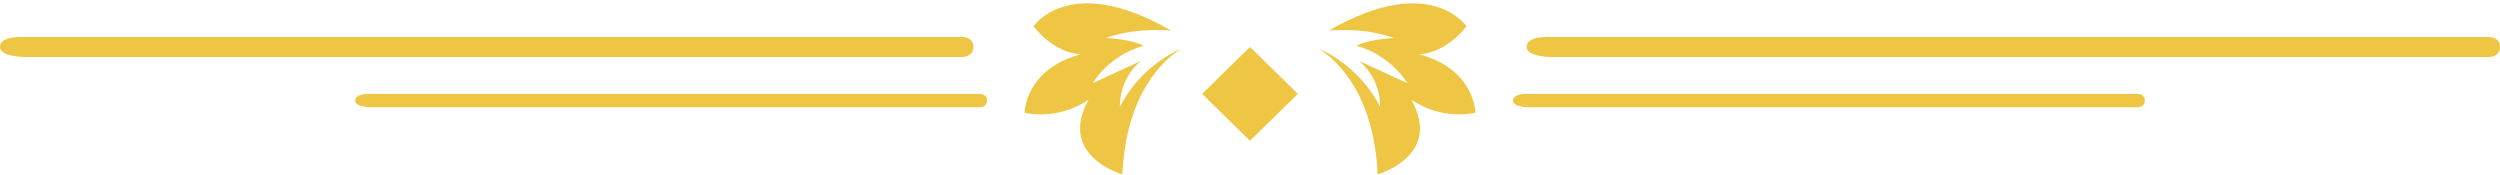
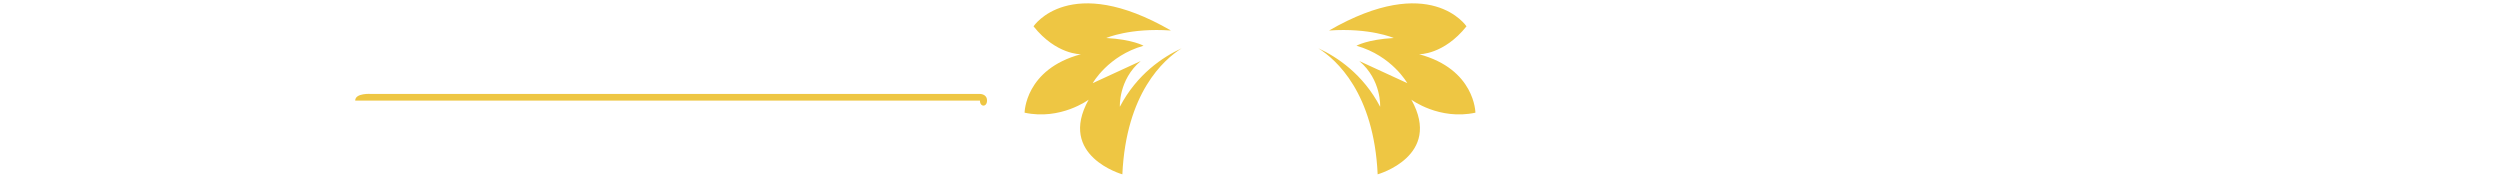
<svg xmlns="http://www.w3.org/2000/svg" width="456" height="32" viewBox="0 0 456 32" fill="none">
-   <path fill-rule="evenodd" clip-rule="evenodd" d="M454.014 6.745H282.919C282.919 6.745 278.459 6.422 278.459 8.572C278.459 10.379 282.919 10.396 282.919 10.396H349.345H351.481H454.014C454.014 10.396 456 10.399 456 8.559C456 6.717 454.014 6.745 454.014 6.745Z" fill="#eec643" />
-   <path fill-rule="evenodd" clip-rule="evenodd" d="M175.558 6.745H4.462C4.462 6.745 0 6.422 0 8.572C0 10.379 4.462 10.396 4.462 10.396H70.886H73.025H175.558C175.558 10.396 177.541 10.399 177.541 8.559C177.541 6.717 175.558 6.745 175.558 6.745Z" fill="#eec643" />
-   <path fill-rule="evenodd" clip-rule="evenodd" d="M178.743 17.135H67.683C67.683 17.135 64.787 16.916 64.787 18.349C64.787 19.556 67.683 19.569 67.683 19.569H110.801H112.187H178.743C178.743 19.569 180.033 19.569 180.033 18.341C180.033 17.114 178.743 17.135 178.743 17.135Z" fill="#eec643" />
-   <path fill-rule="evenodd" clip-rule="evenodd" d="M389.926 17.135H278.861C278.861 17.135 275.967 16.916 275.967 18.349C275.967 19.556 278.861 19.569 278.861 19.569H321.982H323.368H389.926C389.926 19.569 391.213 19.569 391.213 18.341C391.213 17.114 389.926 17.135 389.926 17.135Z" fill="#eec643" />
+   <path fill-rule="evenodd" clip-rule="evenodd" d="M178.743 17.135H67.683C67.683 17.135 64.787 16.916 64.787 18.349H110.801H112.187H178.743C178.743 19.569 180.033 19.569 180.033 18.341C180.033 17.114 178.743 17.135 178.743 17.135Z" fill="#eec643" />
  <path d="M254.22 6.932C249.387 7.197 247.417 8.344 247.417 8.344C253.895 10.168 256.69 15.166 256.69 15.166C252.137 13.051 247.935 11.136 247.935 11.136C252.011 14.562 251.739 19.474 251.739 19.474C248.616 13.511 243.88 10.388 240.459 8.804C243.744 10.876 250.602 16.952 251.286 31.798C251.286 31.798 263.176 28.458 257.429 18.18C257.429 18.18 262.516 21.97 269.115 20.555C269.115 20.555 269.06 12.624 258.846 9.893C258.846 9.893 263.331 10.012 267.488 4.802C267.488 4.802 260.921 -5.115 242.421 5.565C249.913 5.042 254.22 6.932 254.22 6.932Z" fill="#eec643" />
  <path d="M201.782 6.932C206.612 7.197 208.581 8.344 208.581 8.344C202.106 10.168 199.311 15.166 199.311 15.166C203.864 13.051 208.063 11.136 208.063 11.136C203.992 14.562 204.262 19.474 204.262 19.474C207.384 13.511 212.12 10.388 215.541 8.804C212.256 10.876 205.401 16.952 204.718 31.798C204.718 31.798 192.826 28.458 198.57 18.18C198.57 18.18 193.483 21.97 186.885 20.555C186.885 20.555 186.945 12.624 197.156 9.893C197.156 9.893 192.671 10.012 188.515 4.802C188.515 4.802 195.081 -5.115 213.579 5.565C206.088 5.042 201.782 6.932 201.782 6.932Z" fill="#eec643" />
-   <path d="M228 25.683L219.279 17.122L228 8.562L236.721 17.122L228 25.683Z" fill="#eec643" />
</svg>